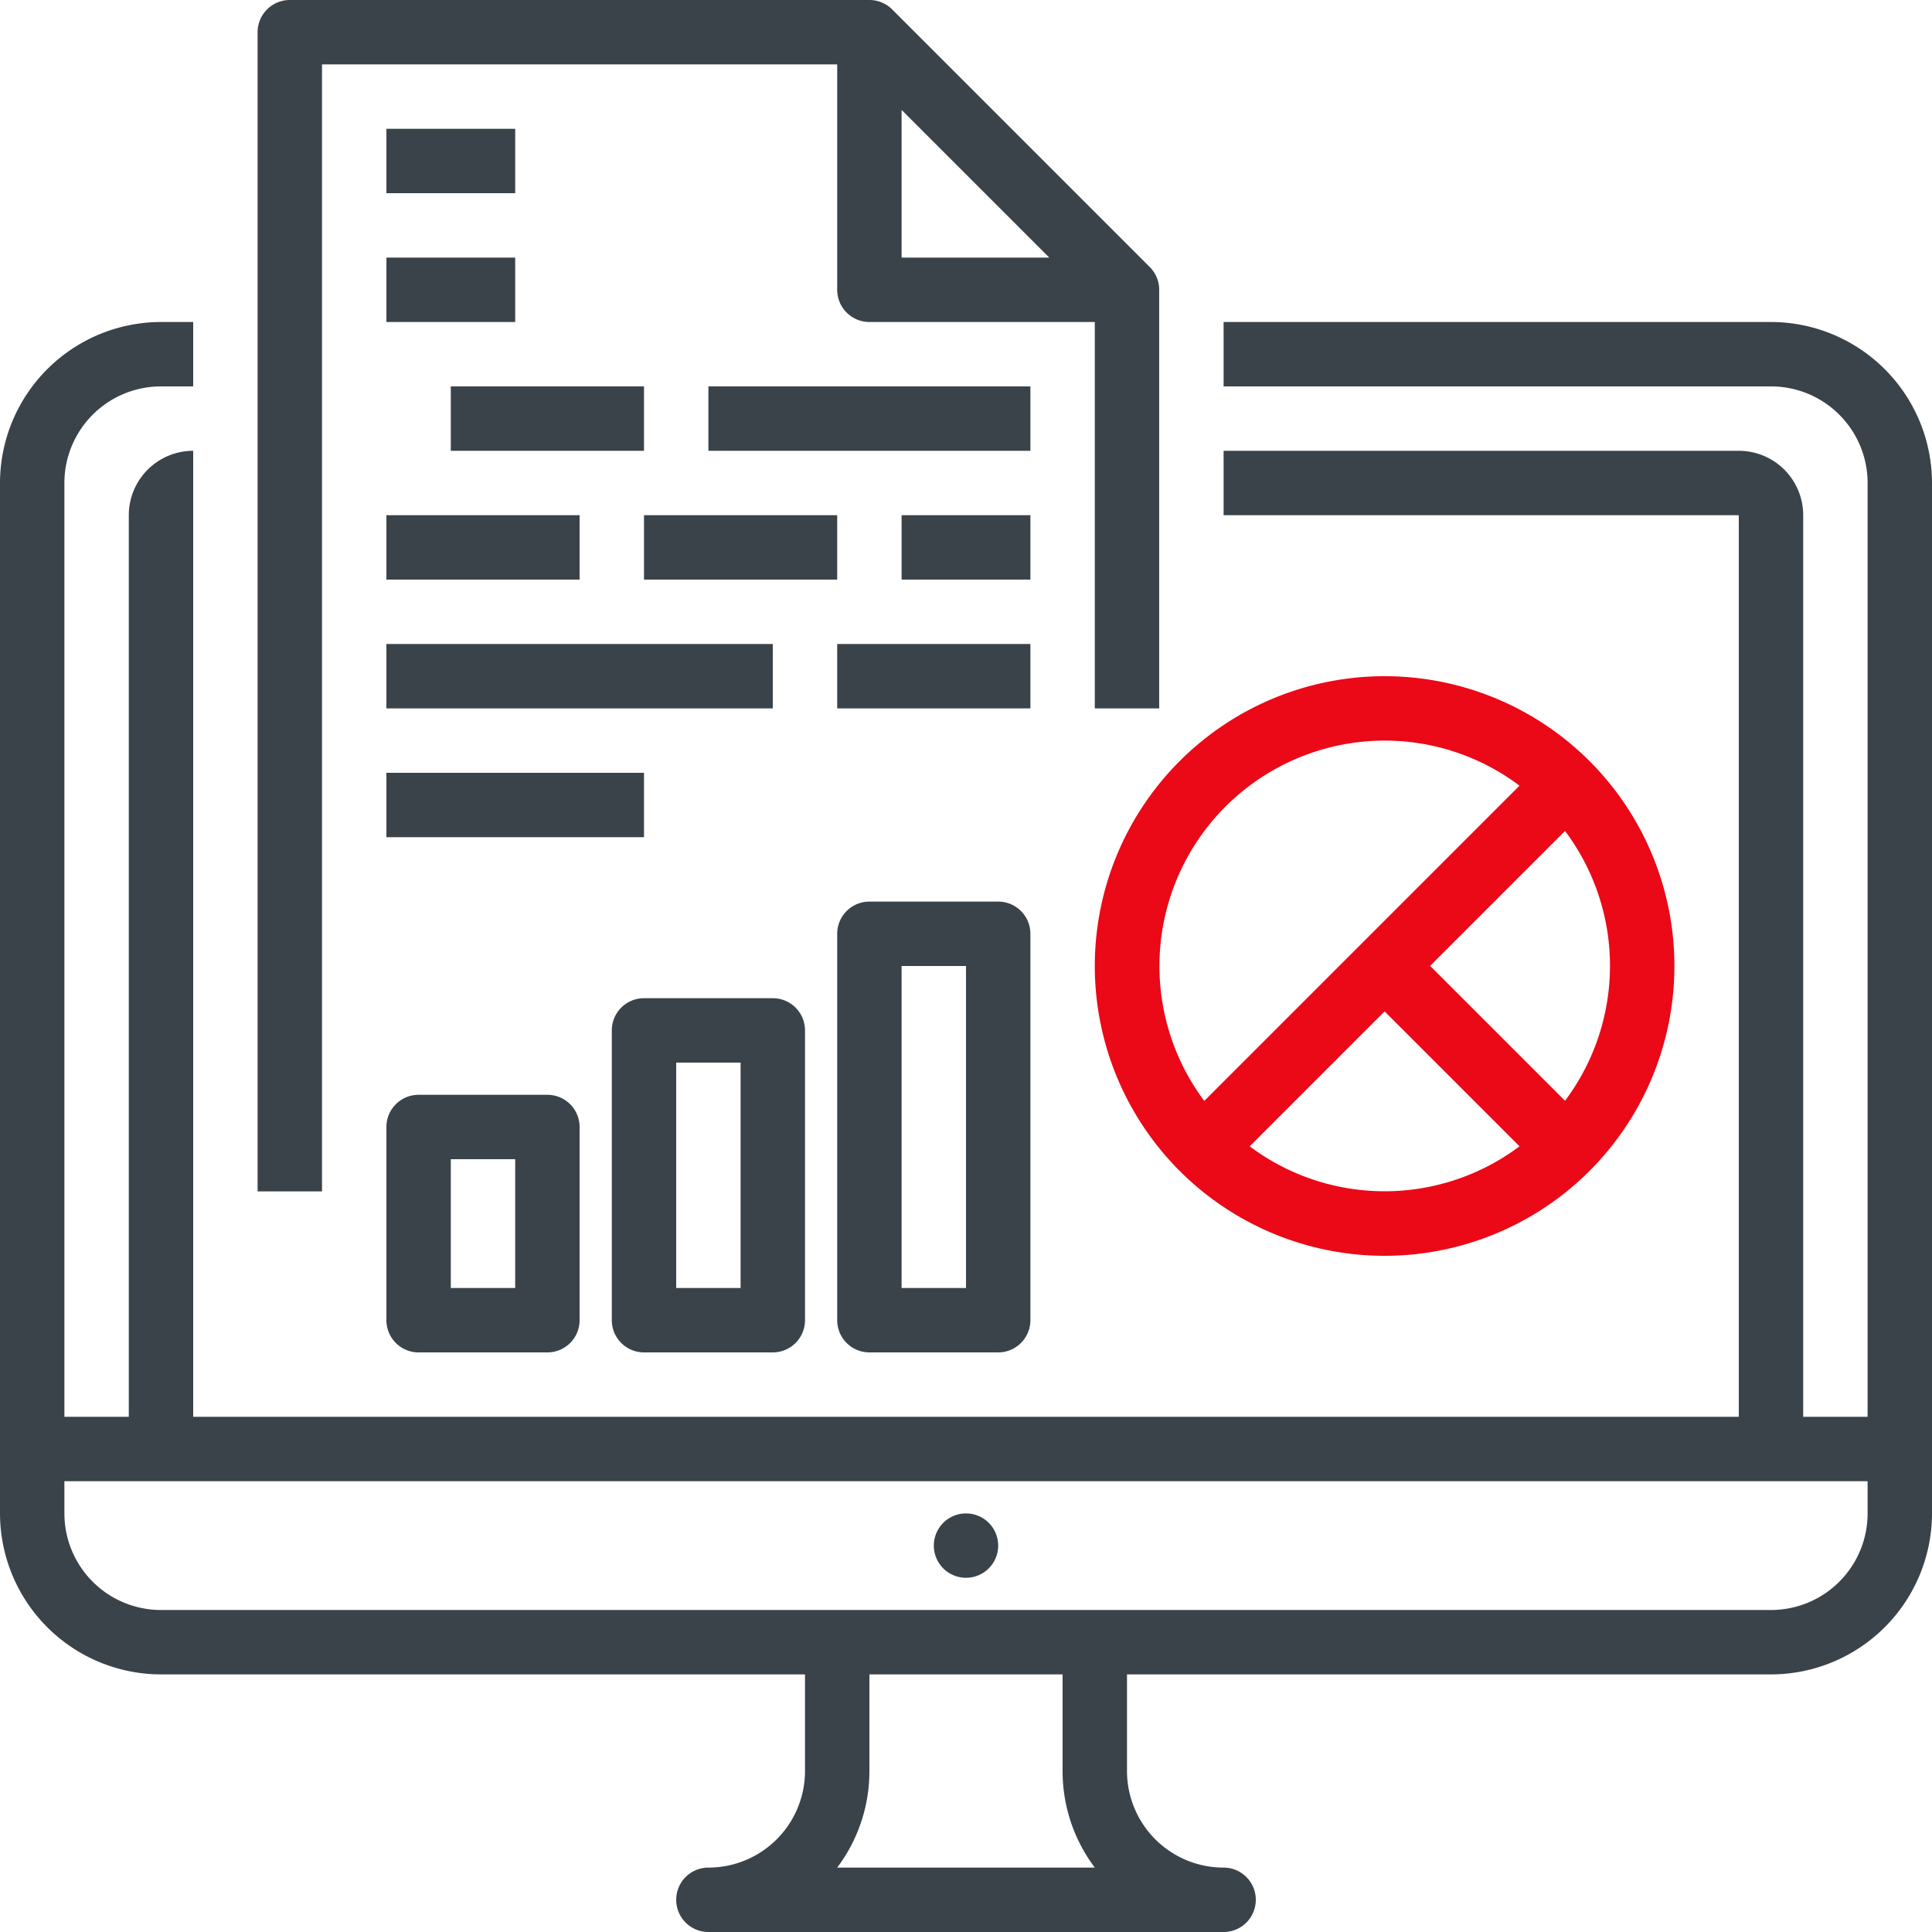
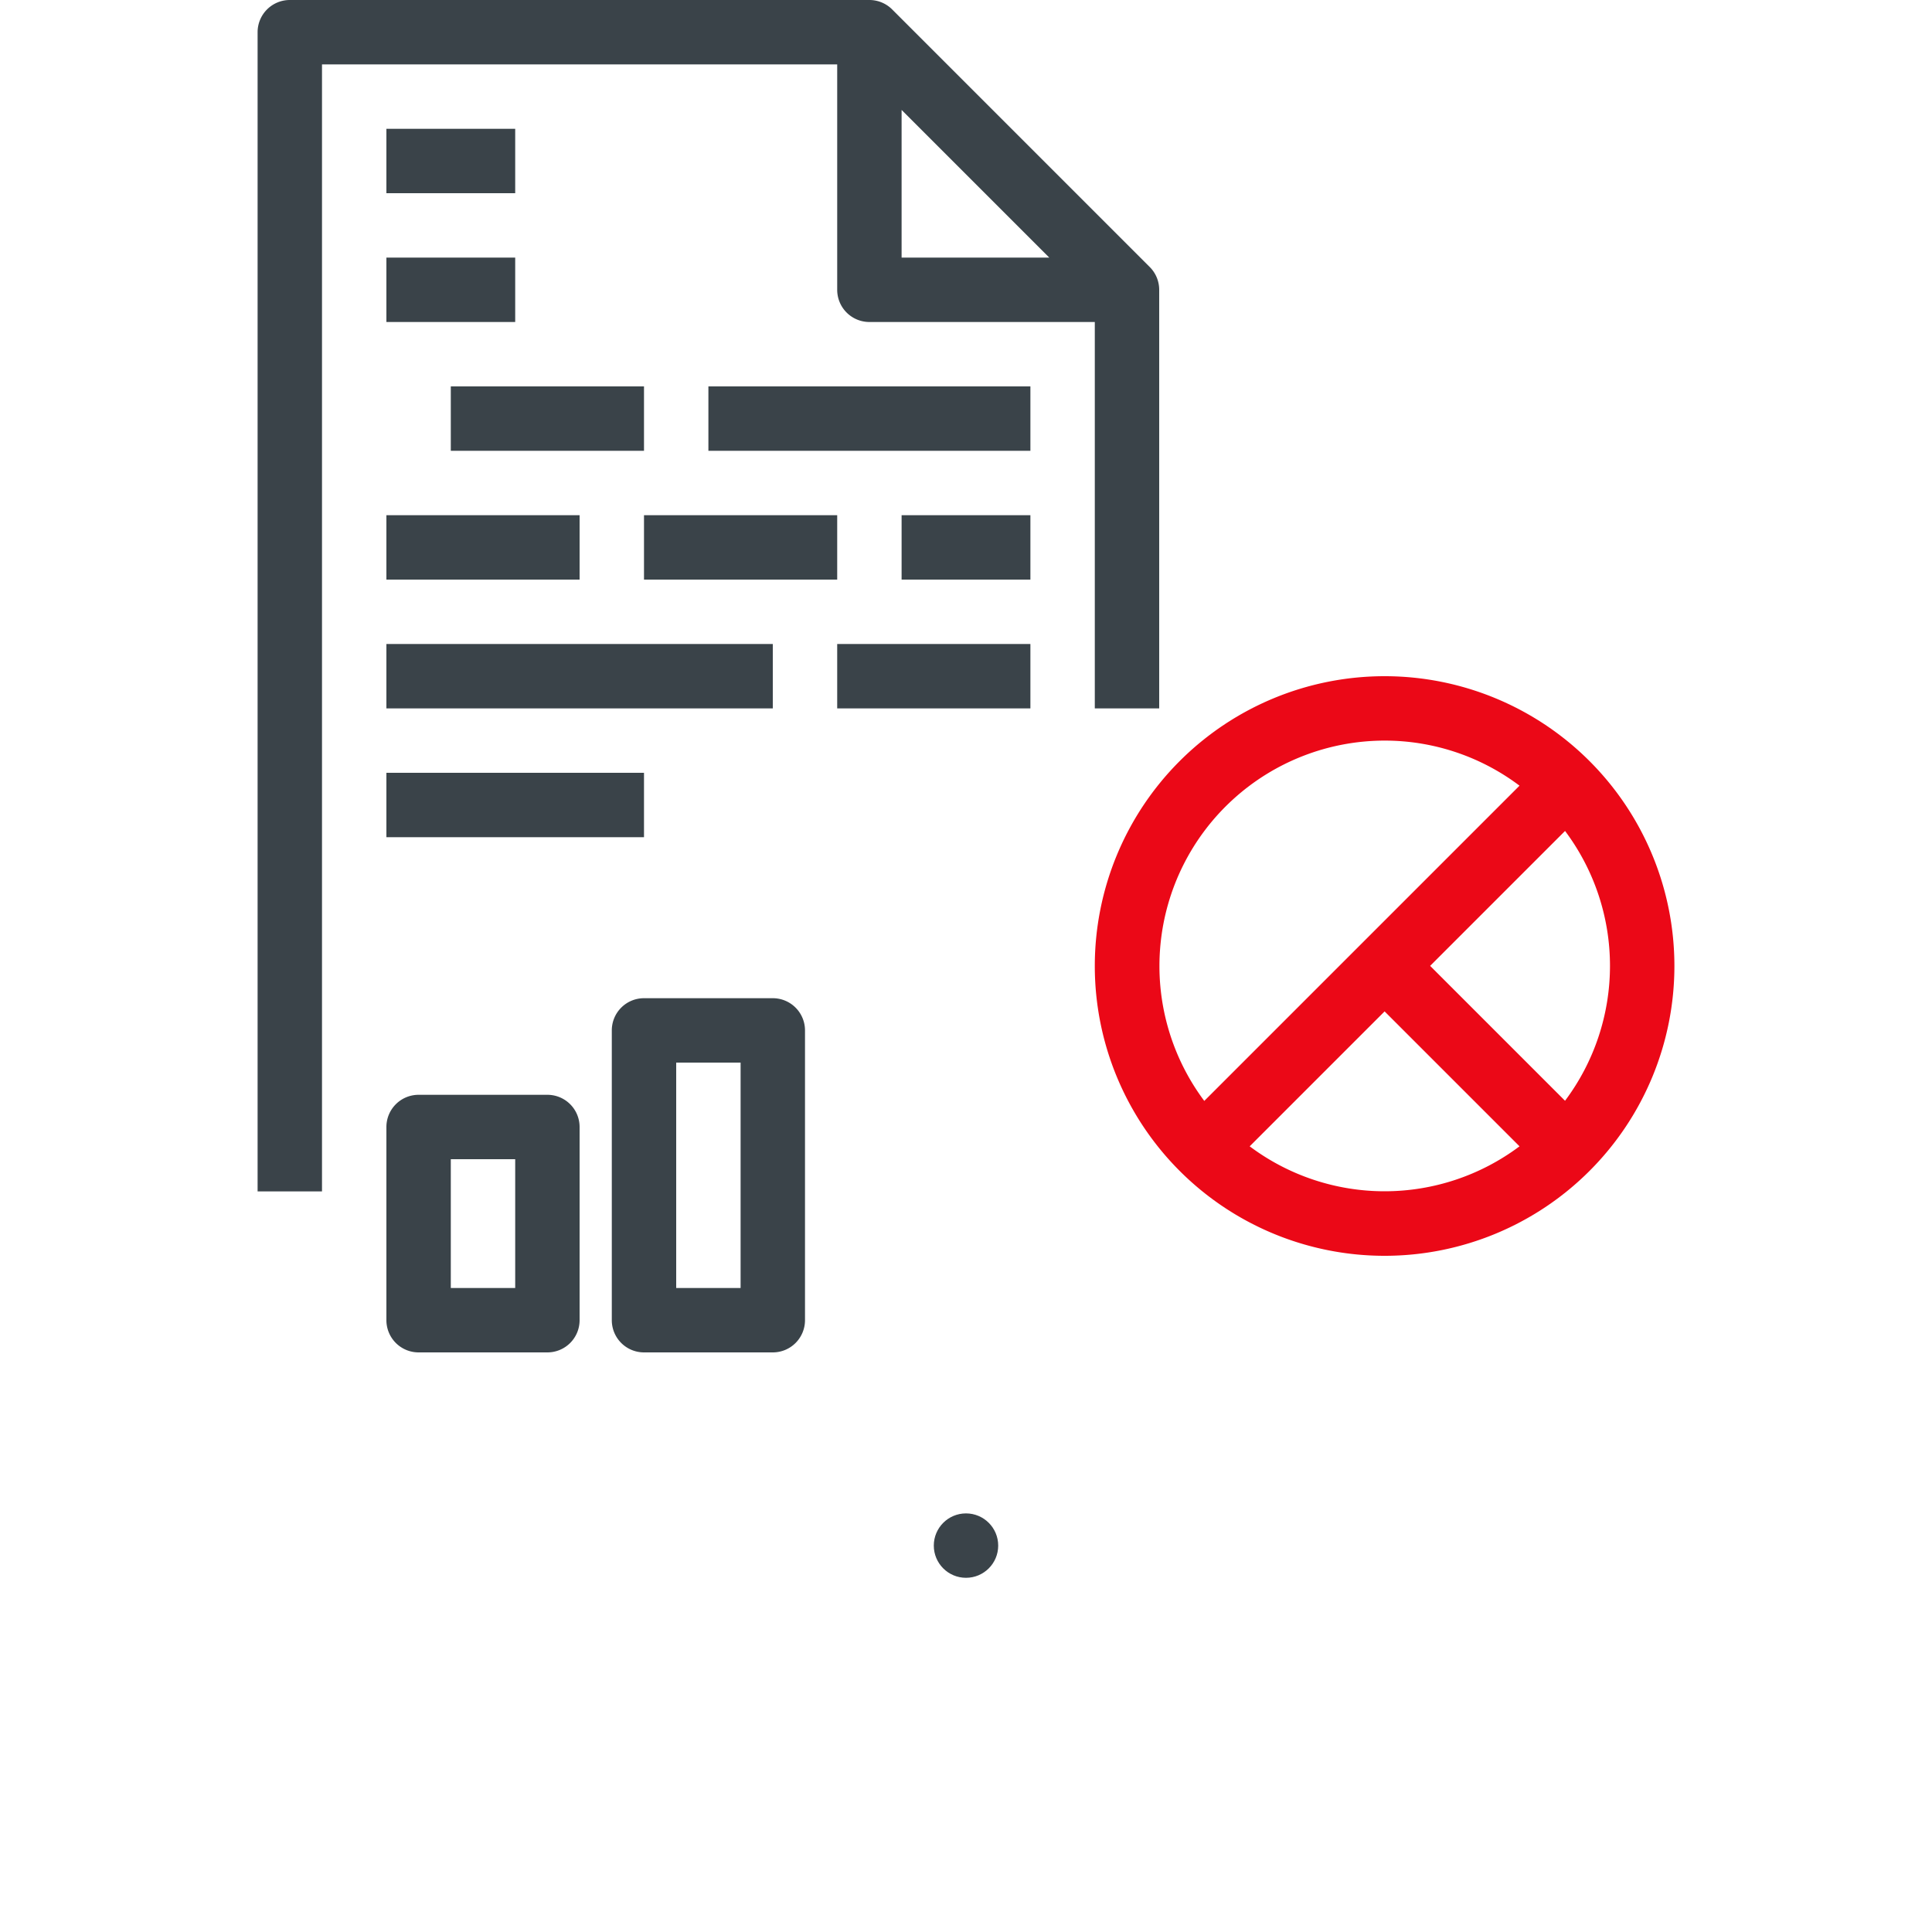
<svg xmlns="http://www.w3.org/2000/svg" width="60" height="60" viewBox="0 0 60 60">
  <g transform="translate(-16 -16)">
-     <path d="M71,96H54v2H71a3,3,0,0,1,3,3v29H72V102a2,2,0,0,0-2-2H54v2H70v28H22V102h0v-2a2,2,0,0,0-2,2v28H18V101a3,3,0,0,1,3-3h1V96H21a5.006,5.006,0,0,0-5,5v32a5.006,5.006,0,0,0,5,5H41v3a3,3,0,0,1-3,3,1,1,0,0,0,0,2H54a1,1,0,0,0,0-2,3,3,0,0,1-3-3v-3H71a5.006,5.006,0,0,0,5-5V101A5.006,5.006,0,0,0,71,96ZM50,144H42a4.974,4.974,0,0,0,1-3v-3h6v3a4.974,4.974,0,0,0,1,3Zm21-8H21a3,3,0,0,1-3-3v-1H74v1A3,3,0,0,1,71,136Z" transform="translate(0 -70)" fill="#3a4349" />
    <circle cx="1" cy="1" r="1" transform="translate(45 63)" fill="#3a4349" />
    <path d="M82,18H98v7a1,1,0,0,0,1,1h7V38h2V25a1,1,0,0,0-.293-.707l-8-8A1,1,0,0,0,99,16H81a1,1,0,0,0-1,1V53h2Zm18,1.414L104.586,24H100Z" transform="translate(-56 0)" fill="#3a4349" />
    <path d="M112,48h4v2h-4Z" transform="translate(-84 -28)" fill="#3a4349" />
    <path d="M112,80h4v2h-4Z" transform="translate(-84 -56)" fill="#3a4349" />
    <path d="M128,112h6v2h-6Z" transform="translate(-98 -84)" fill="#3a4349" />
    <path d="M192,112h10v2H192Z" transform="translate(-154 -84)" fill="#3a4349" />
    <path d="M112,144h6v2h-6Z" transform="translate(-84 -112)" fill="#3a4349" />
    <path d="M176,144h6v2h-6Z" transform="translate(-140 -112)" fill="#3a4349" />
    <path d="M240,144h4v2h-4Z" transform="translate(-196 -112)" fill="#3a4349" />
    <path d="M112,176h12v2H112Z" transform="translate(-84 -140)" fill="#3a4349" />
    <path d="M224,176h6v2h-6Z" transform="translate(-182 -140)" fill="#3a4349" />
    <path d="M112,208h8v2h-8Z" transform="translate(-84 -168)" fill="#3a4349" />
    <path d="M113,288a1,1,0,0,0-1,1v6a1,1,0,0,0,1,1h4a1,1,0,0,0,1-1v-6a1,1,0,0,0-1-1Zm3,6h-2v-4h2Z" transform="translate(-84 -238)" fill="#3a4349" />
    <path d="M169,275h4a1,1,0,0,0,1-1v-9a1,1,0,0,0-1-1h-4a1,1,0,0,0-1,1v9a1,1,0,0,0,1,1Zm1-9h2v7h-2Z" transform="translate(-133 -217)" fill="#3a4349" />
-     <path d="M225,254h4a1,1,0,0,0,1-1V241a1,1,0,0,0-1-1h-4a1,1,0,0,0-1,1v12a1,1,0,0,0,1,1Zm1-12h2v10h-2Z" transform="translate(-182 -196)" fill="#3a4349" />
    <path d="M297,202a9,9,0,1,0-9-9A9,9,0,0,0,297,202Zm-4.19-3.4,4.19-4.19,4.19,4.19A6.986,6.986,0,0,1,292.81,198.6Zm9.794-1.414-4.19-4.19,4.19-4.19A6.986,6.986,0,0,1,302.6,197.19ZM297,186a6.963,6.963,0,0,1,4.19,1.4L291.4,197.19A7,7,0,0,1,297,186Z" transform="translate(-238 -147)" fill="#eb0817" />
  </g>
</svg>